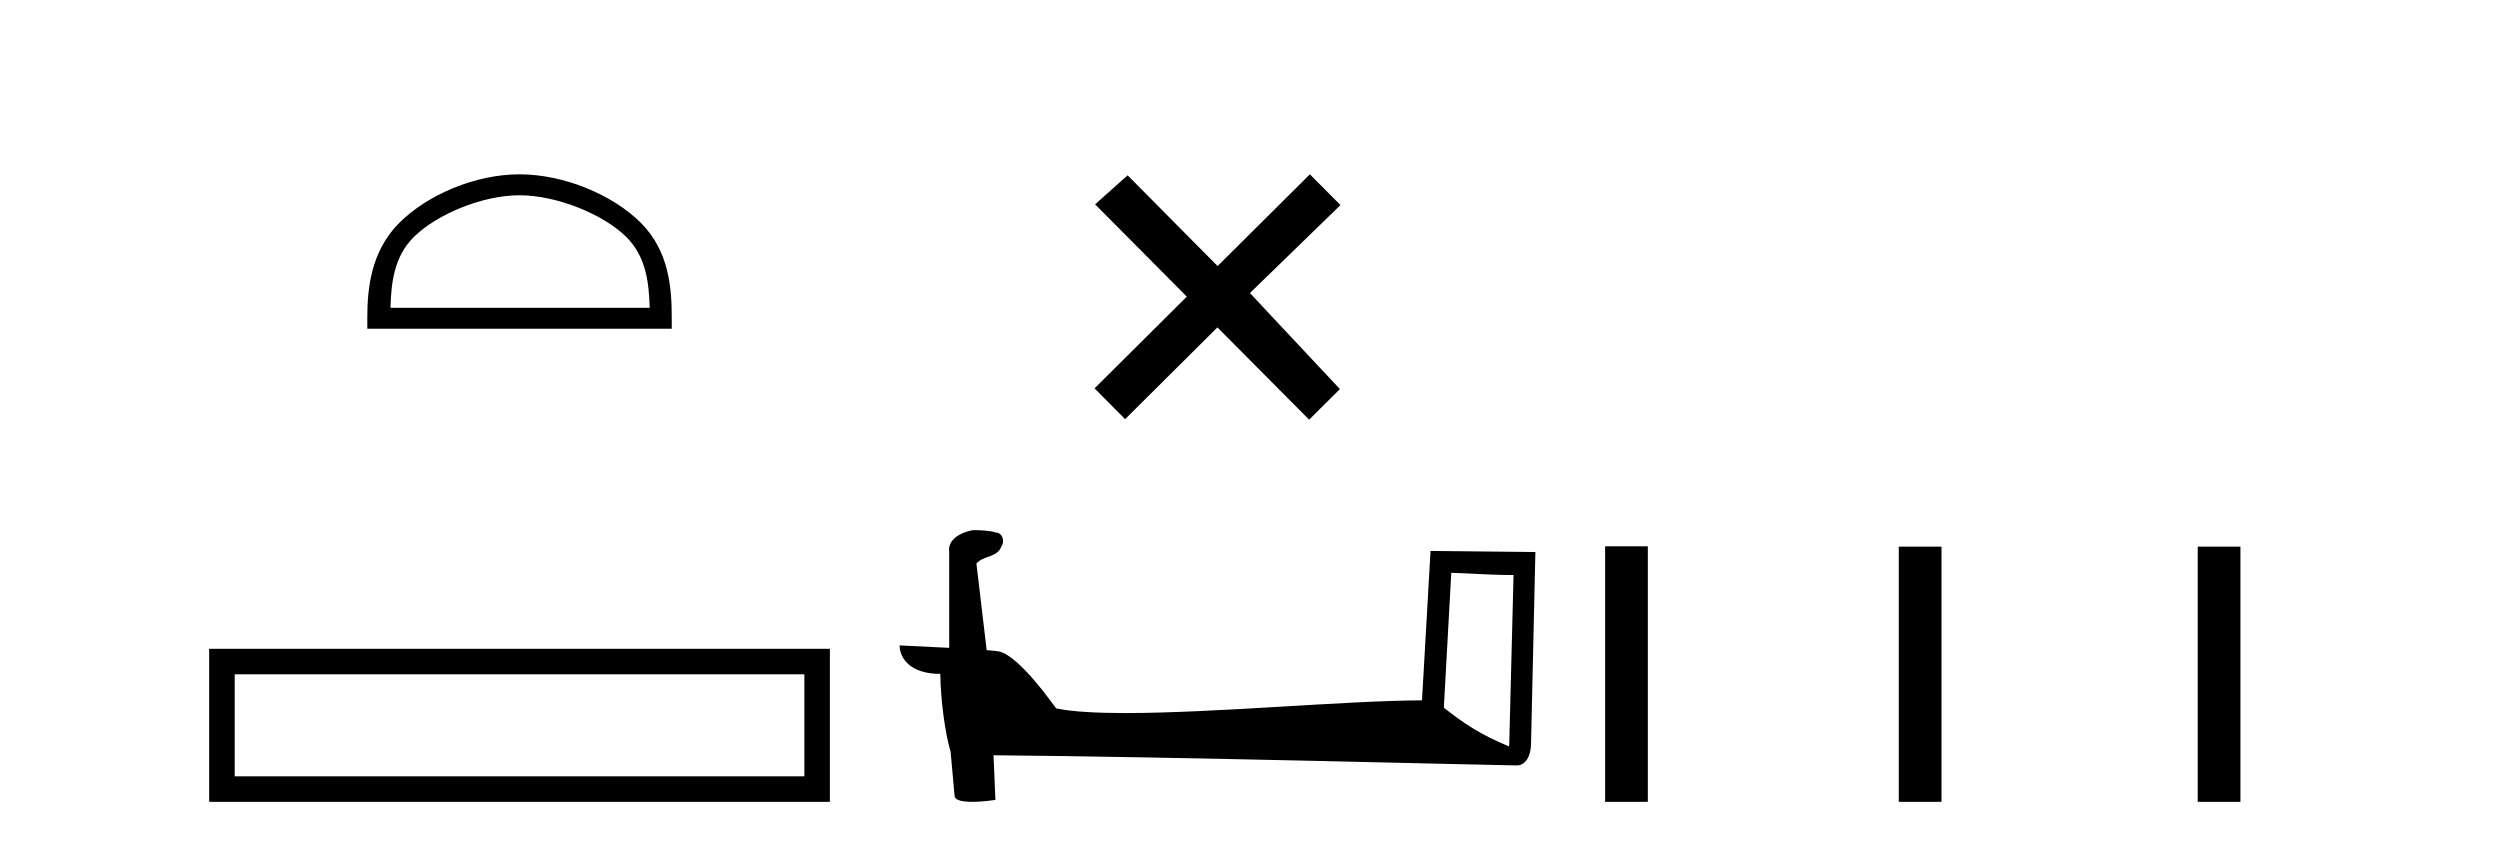
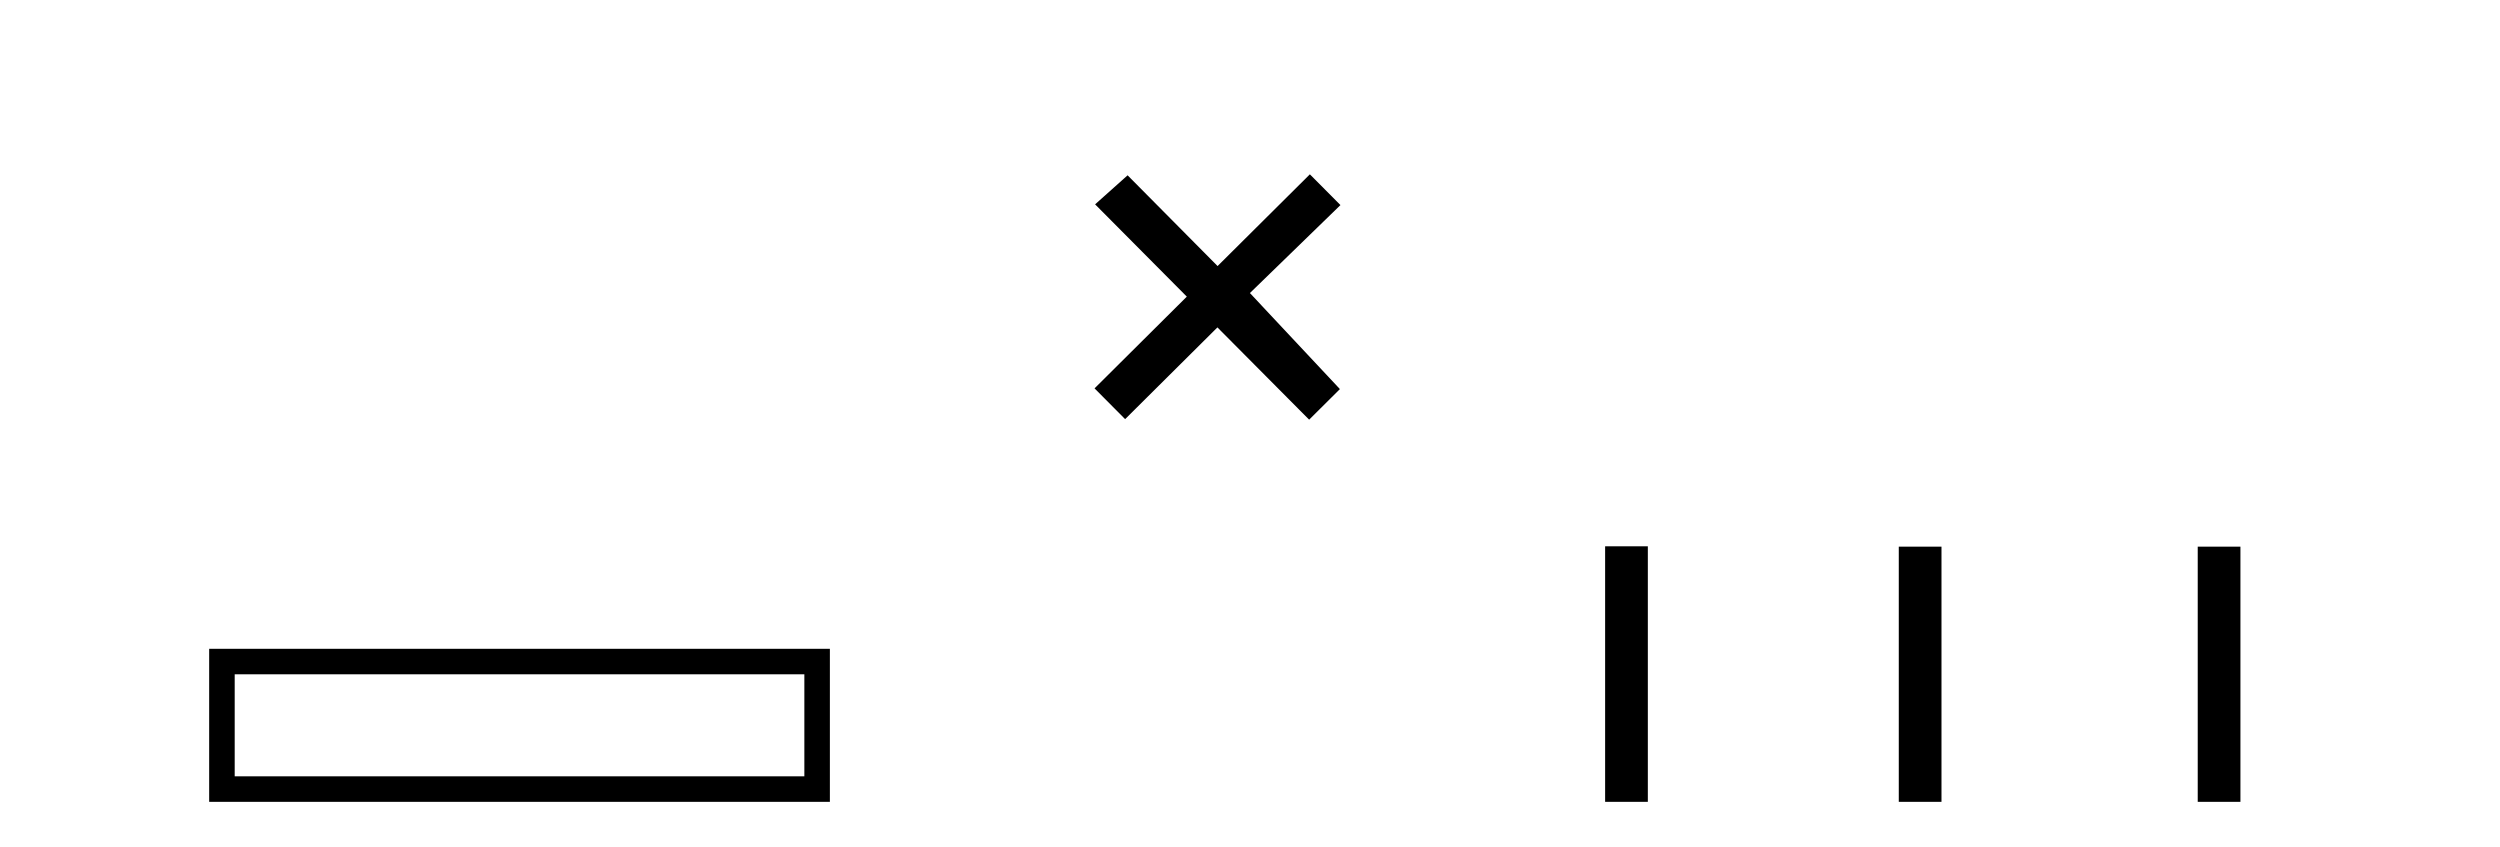
<svg xmlns="http://www.w3.org/2000/svg" width="121.0" height="41.0">
-   <path d="M 25.145 9.451 C 26.958 9.451 29.226 10.382 30.324 11.48 C 31.284 12.44 31.409 13.713 31.445 14.896 L 18.899 14.896 C 18.934 13.713 19.06 12.44 20.02 11.48 C 21.118 10.382 23.333 9.451 25.145 9.451 ZM 25.145 8.437 C 22.995 8.437 20.682 9.43 19.326 10.786 C 17.936 12.176 17.778 14.007 17.778 15.377 L 17.778 15.911 L 32.512 15.911 L 32.512 15.377 C 32.512 14.007 32.408 12.176 31.018 10.786 C 29.662 9.43 27.295 8.437 25.145 8.437 Z" style="fill:#000000;stroke:none" />
  <path d="M 10.124 31.402 L 10.124 38.809 L 40.166 38.809 L 40.166 31.402 L 10.124 31.402 M 38.931 32.636 L 38.931 37.574 L 11.359 37.574 L 11.359 32.636 L 38.931 32.636 Z" style="fill:#000000;stroke:none" />
  <path d="M 58.931 12.877 L 54.576 8.485 L 53.003 9.89 L 57.442 14.357 L 52.976 18.797 L 54.456 20.286 L 58.923 15.846 L 63.362 20.312 L 64.851 18.832 L 60.496 14.183 L 64.878 9.926 L 63.398 8.437 L 58.931 12.877 Z" style="fill:#000000;stroke:none" />
-   <path d="M 70.242 27.723 C 71.831 27.8 72.709 27.832 73.085 27.832 C 73.163 27.832 73.219 27.831 73.256 27.828 L 73.256 27.828 L 73.044 36.128 C 71.68 35.572 70.839 35.009 69.882 34.253 L 70.242 27.723 ZM 47.168 25.659 C 47.122 25.659 47.089 25.66 47.074 25.661 C 46.549 25.758 45.85 26.078 45.941 26.723 C 45.941 28.267 45.941 29.811 45.941 31.355 C 44.912 31.301 43.855 31.253 43.541 31.238 L 43.541 31.238 C 43.541 31.82 44.012 32.616 45.51 32.616 C 45.526 33.929 45.756 35.537 46.002 36.358 C 46.004 36.357 46.006 36.356 46.007 36.355 L 46.2 38.506 C 46.2 38.744 46.608 38.809 47.053 38.809 C 47.588 38.809 48.178 38.715 48.178 38.715 L 48.087 36.555 L 48.087 36.555 C 56.521 36.621 72.615 37.047 73.413 37.047 C 73.826 37.047 74.102 36.605 74.102 35.989 L 74.313 26.718 L 69.238 26.665 L 68.825 33.897 C 65.147 33.908 58.793 34.512 54.474 34.512 C 53.101 34.512 51.934 34.451 51.123 34.29 C 50.959 34.093 49.374 31.783 48.366 31.533 C 48.287 31.513 48.05 31.491 47.755 31.468 C 47.59 30.07 47.424 28.673 47.259 27.276 C 47.576 26.887 48.276 26.993 48.462 26.454 C 48.653 26.201 48.524 25.779 48.178 25.769 C 47.959 25.682 47.399 25.659 47.168 25.659 Z" style="fill:#000000;stroke:none" />
  <path d="M 77.688 26.441 L 77.688 38.809 L 79.755 38.809 L 79.755 26.441 ZM 91.901 26.458 L 91.901 38.809 L 93.968 38.809 L 93.968 26.458 ZM 106.37 26.458 L 106.37 38.809 L 108.437 38.809 L 108.437 26.458 Z" style="fill:#000000;stroke:none" />
</svg>